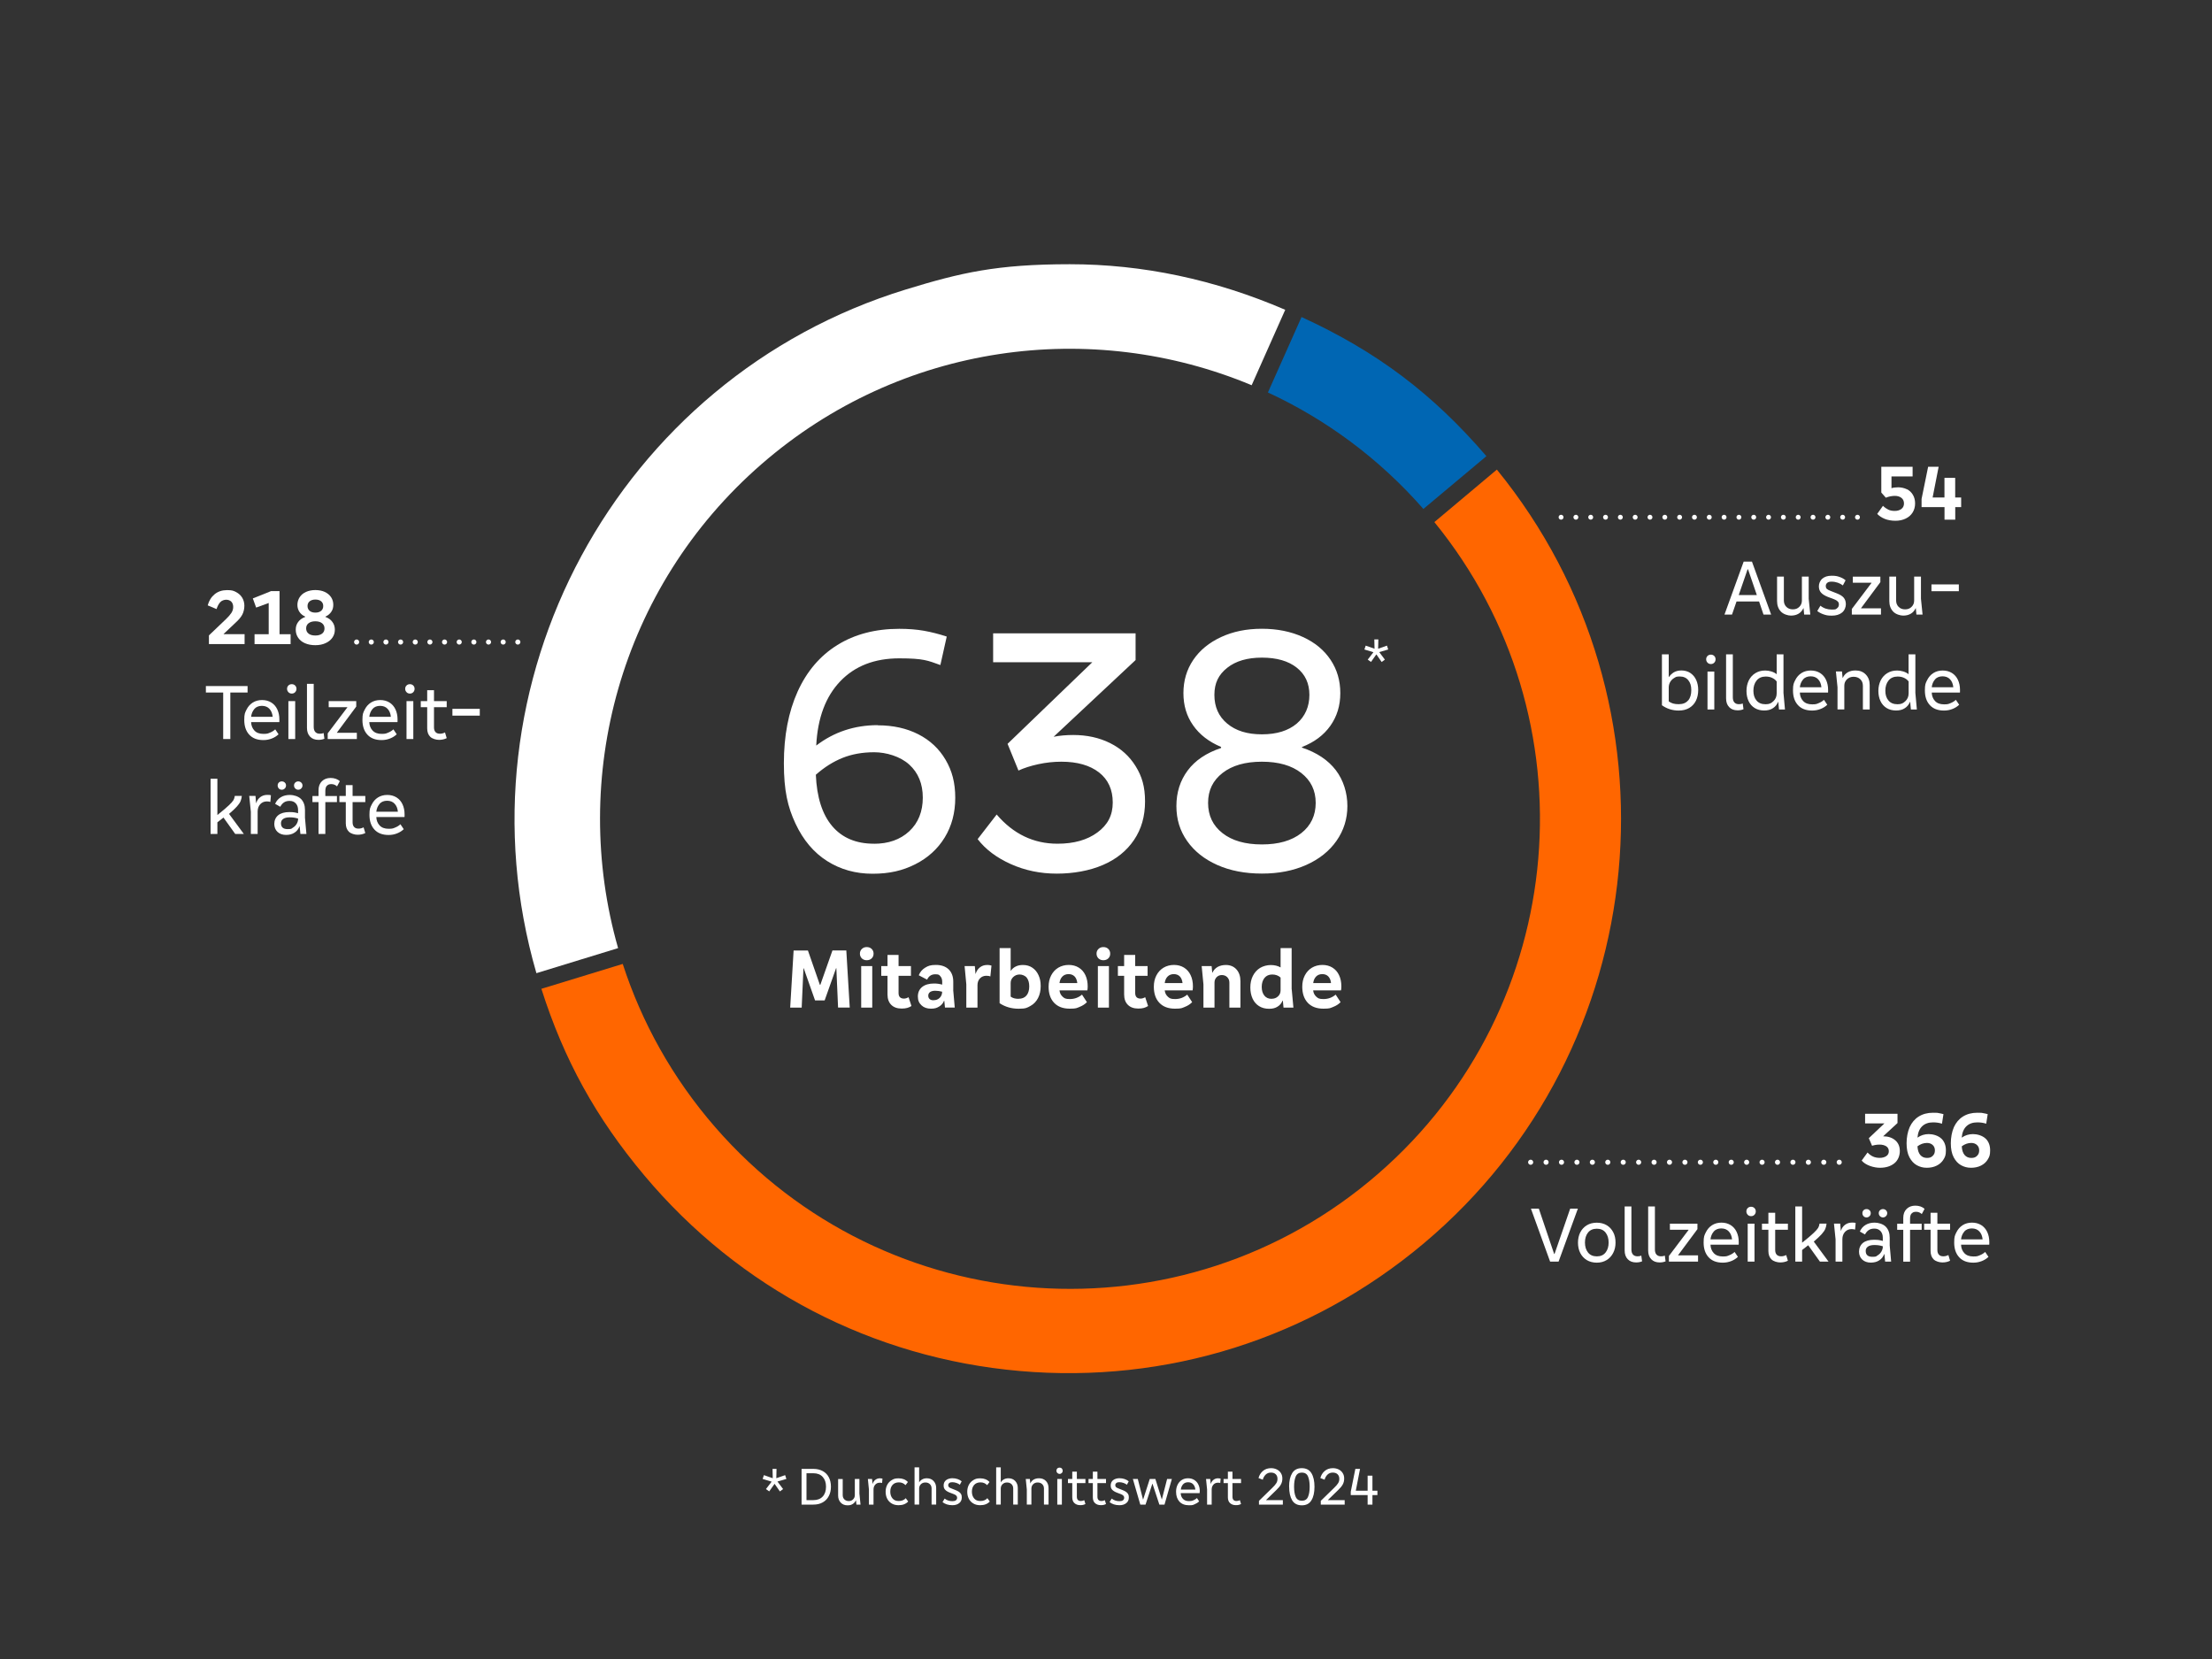
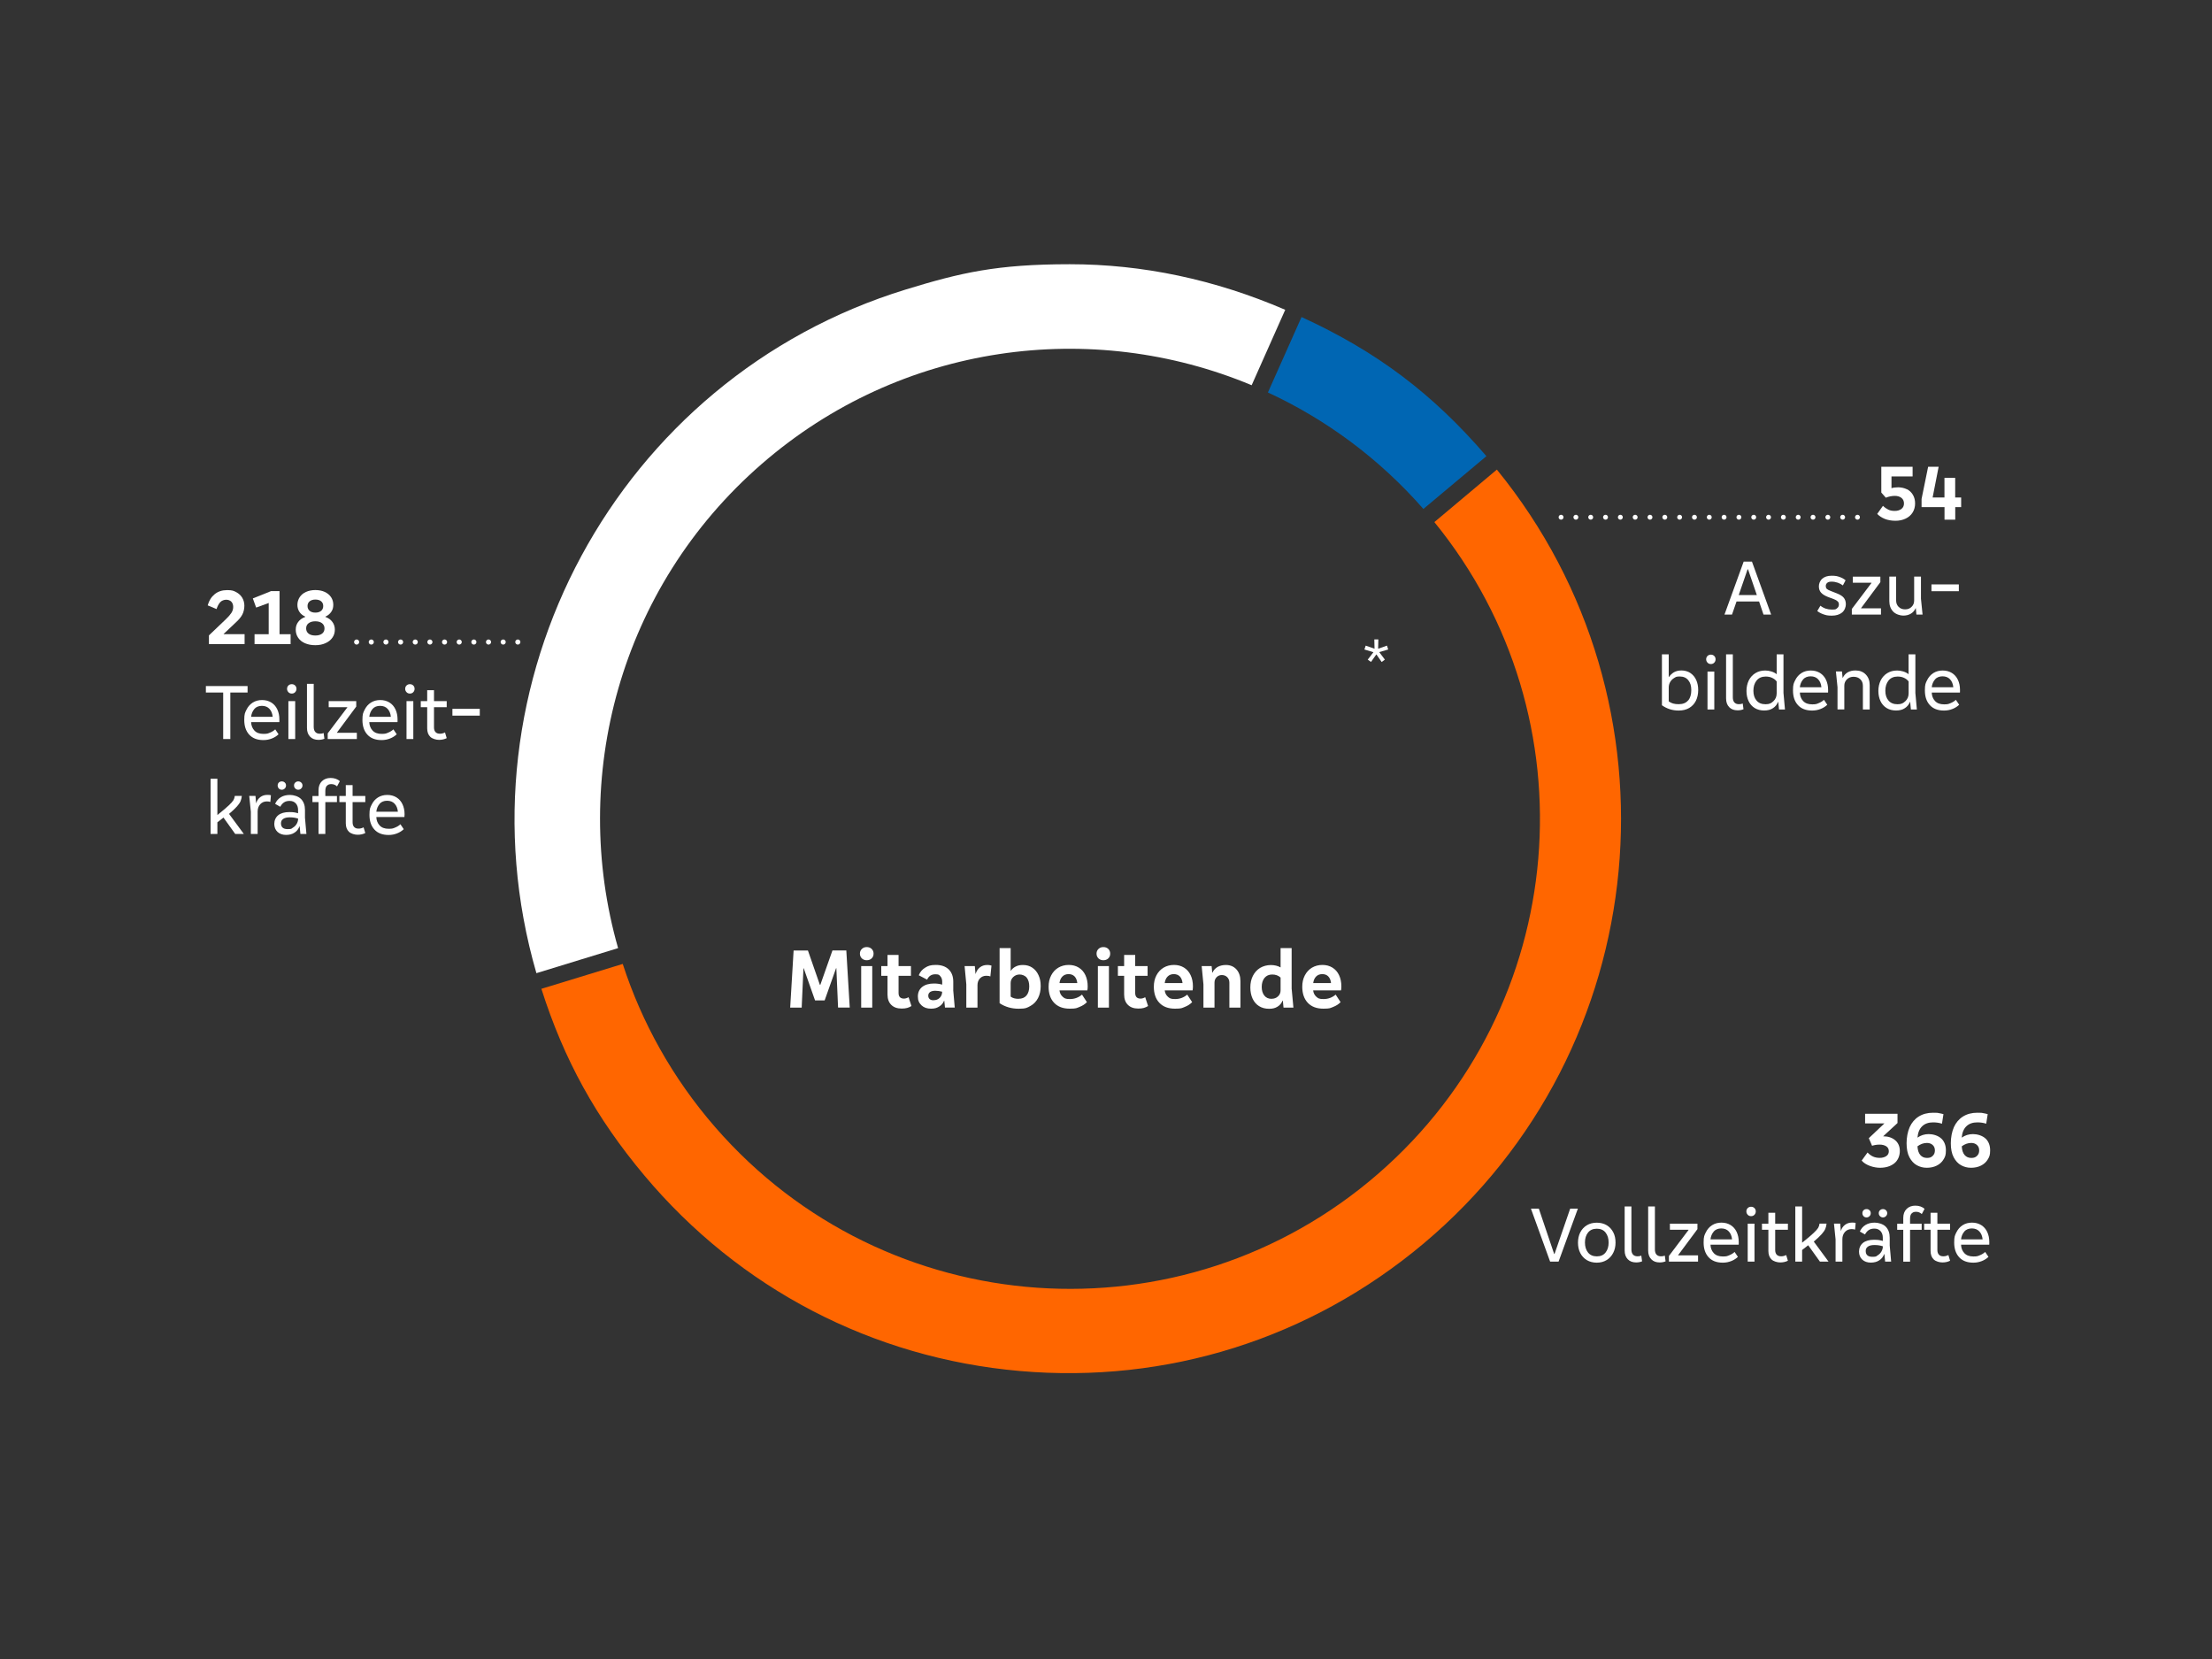
<svg xmlns="http://www.w3.org/2000/svg" id="Ebene_1" version="1.1" viewBox="0 0 4000 3000">
  <rect x="0" y="0" width="4000" height="3000" fill="#333333" stroke="none" />
  <defs>
    <style>
      .st0, .st1, .st2, .st3 {
        fill: none;
      }

      .st4 {
        fill: #0066b3;
      }

      .st1 {
        stroke-dasharray: 0 27.9;
        stroke-width: 9.2px;
      }

      .st1, .st2, .st3 {
        stroke: #fff;
        stroke-linecap: round;
        stroke-linejoin: round;
      }

      .st5 {
        fill: #fff;
      }

      .st6 {
        fill: #f60;
      }

      .st2 {
        stroke-dasharray: 0 26.5;
        stroke-width: 9.2px;
      }

      .st3 {
        stroke-dasharray: 0 26.8;
        stroke-width: 8.8px;
      }

      .st7 {
        clip-path: url(#clippath);
      }
    </style>
    <clipPath id="clippath">
      <rect class="st0" x="1379" y="1137" width="1131.3" height="712" />
    </clipPath>
  </defs>
  <path class="st5" d="M1377.3,839.1c252.3-219.3,597.2-263.3,886.1-142.5l60.7-136.4c-127.6-54.9-257.9-82.4-389.7-82.4s-196.9,15.2-296.1,45.6c-522.6,160.3-820,712.8-668.3,1236.4l147.7-45.3c-87.8-307.5,2.3-651.8,259.6-875.4Z" />
  <path class="st4" d="M2574,920.3l113.9-95.4c-97.3-113.2-198.5-189.4-334.3-251.6l-60.8,136.4c104.4,48.4,200.6,118.7,281.2,210.7Z" />
  <path class="st6" d="M2706.9,849.1l-113.1,95c288.7,354.2,246.1,876.1-101.3,1178.1-354.3,308-891.2,270.4-1199.2-83.9-77.4-89-132.9-189.6-167.2-295.2l-147.1,45c40.9,128.5,98.6,233,186.1,337.4,171.7,204.8,412.9,330.4,679,353.7,266.4,23.3,525.5-58.6,730.2-230.5,419-351.9,477.1-976.8,132.5-1399.5Z" />
  <g>
    <path class="st5" d="M408.4,1119.8c4.4-4.2,7.7-8,9.9-11.3,2.2-3.3,3.4-7,3.4-10.9s-1.2-7.4-3.5-9.7c-2.3-2.2-5.4-3.4-9.2-3.4s-8.1,1.5-10.8,4.5-4.9,7.1-6.6,12.4l-16-6.7c2.3-8.5,6.5-15.2,12.6-20.2,6.1-5,13.6-7.4,22.6-7.4s11.7,1.2,16.4,3.7c4.7,2.5,8.3,5.9,10.9,10.2,2.5,4.3,3.8,9.1,3.8,14.4s-1.3,11.6-3.9,16.3c-2.6,4.7-6.5,9.3-11.7,14l-21.9,20.7v.4h37.9v17.9h-64.5v-15.7l30.7-29.3Z" />
    <path class="st5" d="M505.5,1069v77.9h20v17.9h-65.2v-17.9h25.6v-56.5l-22.7,8.3-6-16.6,33-13.2h15.3Z" />
    <path class="st5" d="M588.4,1115.5c5.5,2.1,9.8,5.1,12.7,9.2,3,4,4.4,8.7,4.4,14s-1.5,10.3-4.5,14.5c-3,4.2-7.2,7.6-12.5,9.9-5.3,2.4-11.4,3.6-18.3,3.6s-13.3-1.2-18.6-3.5c-5.3-2.3-9.5-5.6-12.4-9.9-2.9-4.2-4.4-9.1-4.4-14.7s1.5-10,4.4-13.9c2.9-4,7.1-7,12.7-9.1v-.6c-4.5-2-8-4.8-10.4-8.5-2.5-3.7-3.7-7.9-3.7-12.7s1.4-9.8,4.1-13.9c2.7-4.1,6.5-7.3,11.4-9.5,4.9-2.2,10.6-3.4,16.9-3.4s12.2,1.1,17.1,3.4c4.9,2.3,8.7,5.5,11.4,9.5,2.7,4.1,4,8.7,4,13.8s-1.2,9-3.7,12.7c-2.5,3.7-6,6.6-10.6,8.7v.3ZM582.4,1145.8c3-2.3,4.4-5.4,4.4-9.4s-1.5-7-4.4-9.4c-3-2.3-7-3.5-12.2-3.5s-9.2,1.2-12.2,3.5c-3,2.3-4.4,5.5-4.4,9.4s1.5,7.2,4.4,9.4c3,2.3,7,3.4,12.2,3.4s9.2-1.1,12.2-3.4ZM560,1087.3c-2.6,2.1-3.9,5-3.9,8.6s1.3,6.5,3.8,8.7c2.5,2.1,6,3.2,10.4,3.2s7.8-1.1,10.4-3.2c2.5-2.1,3.8-5,3.8-8.7s-1.3-6.5-3.8-8.6c-2.5-2.1-6-3.1-10.4-3.1s-7.7,1.1-10.3,3.1Z" />
    <path class="st5" d="M447.7,1240.6v11.7h-31.2v84.1h-12.9v-84.1h-31.3v-11.7h75.4Z" />
    <path class="st5" d="M504.9,1305.8h-50.8c.2,6.1,2.2,11.2,5.9,15.2,3.8,4.1,9.2,6.1,16.4,6.1s8.2-.8,11.9-2.3c3.7-1.5,6.9-3.5,9.4-5.9l6,8.9c-3.2,3.1-7.2,5.7-12,7.6-4.8,1.9-9.9,2.9-15.4,2.9-11.2,0-19.7-3.3-25.7-9.9-6-6.6-8.9-15.4-8.9-26.5s1.3-13,4-18.5c2.7-5.5,6.4-9.8,11.3-12.9,4.9-3.1,10.5-4.6,16.9-4.6s11.8,1.5,16.6,4.4c4.8,3,8.4,7.1,10.9,12.4,2.5,5.3,3.8,11.4,3.8,18.2s0,3.7-.3,4.9ZM459.9,1282.2c-3.3,3.8-5.2,8.5-5.8,14h39c-.6-6-2.5-10.8-5.9-14.4-3.3-3.6-7.9-5.4-13.6-5.4s-10.5,1.9-13.8,5.7Z" />
    <path class="st5" d="M521.6,1251.7c-1.7-1.7-2.5-3.7-2.5-6.1s.8-4.4,2.4-6,3.7-2.4,6.1-2.4,4.5.8,6.1,2.4c1.6,1.6,2.4,3.6,2.4,6s-.8,4.4-2.4,6.1c-1.6,1.7-3.7,2.5-6.1,2.5s-4.4-.8-6.1-2.5ZM533.8,1336.4h-12.3v-68.6h12.3v68.6Z" />
    <path class="st5" d="M555,1236.6h12.3v77.9c0,3.9.9,6.9,2.8,9.1,1.9,2.1,4.6,3.2,8.1,3.2s5-.4,7-1.3l1.4,10.4c-3.1,1.3-6.7,2-10.7,2-6.4,0-11.5-1.9-15.2-5.8-3.8-3.9-5.6-9.2-5.6-15.9v-79.7Z" />
    <path class="st5" d="M592.6,1336.4v-10.2l35.5-47v-.4h-33.7v-11h49.8v9.9l-34.9,47v.4h36v11.3h-52.6Z" />
    <path class="st5" d="M718.6,1305.8h-50.8c.2,6.1,2.2,11.2,5.9,15.2,3.8,4.1,9.2,6.1,16.4,6.1s8.2-.8,11.9-2.3c3.7-1.5,6.9-3.5,9.4-5.9l6,8.9c-3.2,3.1-7.2,5.7-12,7.6-4.8,1.9-9.9,2.9-15.4,2.9-11.2,0-19.7-3.3-25.7-9.9-6-6.6-8.9-15.4-8.9-26.5s1.3-13,4-18.5c2.7-5.5,6.4-9.8,11.3-12.9,4.9-3.1,10.5-4.6,16.9-4.6s11.8,1.5,16.6,4.4c4.8,3,8.4,7.1,10.9,12.4,2.5,5.3,3.8,11.4,3.8,18.2s0,3.7-.3,4.9ZM673.6,1282.2c-3.3,3.8-5.2,8.5-5.8,14h39c-.6-6-2.5-10.8-5.9-14.4-3.3-3.6-7.9-5.4-13.6-5.4s-10.5,1.9-13.8,5.7Z" />
    <path class="st5" d="M735.2,1251.7c-1.7-1.7-2.5-3.7-2.5-6.1s.8-4.4,2.4-6,3.7-2.4,6.1-2.4,4.5.8,6.1,2.4c1.6,1.6,2.4,3.6,2.4,6s-.8,4.4-2.4,6.1c-1.6,1.7-3.7,2.5-6.1,2.5s-4.4-.8-6.1-2.5ZM747.4,1336.4h-12.3v-68.6h12.3v68.6Z" />
    <path class="st5" d="M807.8,1278.8h-23v36.6c0,3.6.9,6.4,2.7,8.4,1.8,2,4.5,3,8,3s6.1-.8,9.2-2.3l3.1,10.3c-4.2,2.1-8.8,3.1-13.9,3.1s-11.9-1.8-15.7-5.4c-3.8-3.6-5.7-8.8-5.7-15.4v-38.3h-11.6v-11h11.6v-19.7h12.3v19.7h23v11Z" />
    <path class="st5" d="M867.6,1294.1h-49.5v-12.3h49.5v12.3Z" />
    <path class="st5" d="M425.3,1508l-21.2-29.6-11,8.6v21h-12.3v-99.8h12.3v65.6c9.4-7.5,16.3-13.3,20.6-17.4,4.3-4.1,7.1-7.2,8.4-9.4,1.3-2.2,2.1-4.8,2.5-7.7h12.7c-.4,3.6-1.1,6.8-2.3,9.5-1.1,2.7-3.3,5.8-6.4,9.4-3.1,3.5-8,8.1-14.4,13.6l26.7,36.2h-15.6Z" />
    <path class="st5" d="M489.9,1438.2l-1,11.9c-2.1-.6-4.2-.9-6.3-.9-4.9,0-8.9,1.7-12,5.1-3.1,3.4-4.7,7.8-4.7,13.2v40.5h-12.3v-40.2l-2.9-28.5h11.3l1.1,12.9h.3c1.2-4.4,3.6-7.9,7.2-10.7,3.6-2.7,7.8-4.1,12.8-4.1s4.3.2,6.4.7Z" />
    <path class="st5" d="M554.1,1508h-10.9l-1.3-13.6h-.4c-1.9,5-4.9,8.8-9.1,11.4-4.1,2.7-9.2,4-15.2,4s-11.5-1.8-15.4-5.5-5.8-8.5-5.8-14.5,2.4-11.9,7.2-15.7c4.8-3.8,11.5-5.6,19.9-5.6s10.5.7,15.9,2.1v-5.9c0-5-1.4-8.9-4.1-11.9-2.8-3-6.4-4.5-11-4.5s-7.5.9-10.2,2.6c-2.7,1.7-5,4.4-6.9,8l-9.3-5.3c2.3-5.2,5.7-9.2,10.4-12,4.6-2.8,10.1-4.1,16.5-4.1s15.1,2.4,19.9,7.3c4.8,4.9,7.2,11.5,7.2,20v13.9l2.6,29.3ZM504.3,1425.9c-1.5-1.5-2.2-3.3-2.2-5.5s.7-3.9,2.1-5.3c1.4-1.4,3.2-2.1,5.4-2.1s3.9.7,5.4,2.1c1.5,1.4,2.2,3.2,2.2,5.3s-.7,3.9-2.2,5.4c-1.5,1.5-3.3,2.3-5.4,2.3s-3.9-.7-5.4-2.2ZM529.6,1496.7c2.9-1.7,5.2-4,6.9-6.9,1.7-2.9,2.6-6.1,2.6-9.5-2.4-.8-4.7-1.3-7-1.7-2.3-.4-5-.6-8.2-.6-5.1,0-9,.9-11.7,2.8-2.8,1.9-4.1,4.5-4.1,7.9,0,7.1,4,10.6,12,10.6s6.6-.9,9.5-2.6ZM533.9,1425.8c-1.5-1.5-2.2-3.3-2.2-5.4s.7-3.9,2.2-5.3c1.5-1.4,3.3-2.1,5.4-2.1s3.9.7,5.4,2.1c1.5,1.4,2.3,3.2,2.3,5.3s-.8,3.9-2.3,5.4-3.3,2.3-5.4,2.3-3.9-.8-5.4-2.3Z" />
    <path class="st5" d="M591,1420.9c-1.8,2.1-2.7,5.3-2.7,9.4v9.2h21v11h-21v57.6h-12.3v-57.6h-11v-11h11v-10.4c0-7,2-12.4,6.1-16.4,4.1-4,9.3-5.9,15.8-5.9s12.7,2,16.6,5.9l-5,9.3c-3.1-2.8-6.5-4.1-10.4-4.1s-6.2,1.1-8,3.2Z" />
    <path class="st5" d="M660.6,1450.4h-23v36.6c0,3.6.9,6.4,2.7,8.4,1.8,2,4.5,3,8,3s6.1-.8,9.2-2.3l3.1,10.3c-4.2,2.1-8.8,3.1-13.9,3.1s-11.9-1.8-15.7-5.4c-3.8-3.6-5.7-8.8-5.7-15.4v-38.3h-11.6v-11h11.6v-19.7h12.3v19.7h23v11Z" />
-     <path class="st5" d="M731.3,1477.4h-50.8c.2,6.1,2.2,11.2,5.9,15.2,3.8,4.1,9.2,6.1,16.4,6.1s8.2-.8,11.9-2.3c3.7-1.5,6.9-3.5,9.4-5.9l6,8.9c-3.2,3.1-7.2,5.7-12,7.6-4.8,1.9-9.9,2.9-15.4,2.9-11.2,0-19.7-3.3-25.7-9.9-6-6.6-8.9-15.4-8.9-26.5s1.3-13,4-18.5c2.7-5.5,6.4-9.8,11.3-12.9,4.9-3.1,10.5-4.6,16.9-4.6s11.8,1.5,16.6,4.4c4.8,3,8.4,7.1,10.9,12.4,2.5,5.3,3.8,11.4,3.8,18.2s0,3.7-.3,4.9ZM686.3,1453.8c-3.3,3.8-5.2,8.5-5.8,14h39c-.6-6-2.5-10.8-5.9-14.4-3.3-3.6-7.9-5.4-13.6-5.4s-10.5,1.9-13.8,5.7Z" />
+     <path class="st5" d="M731.3,1477.4h-50.8c.2,6.1,2.2,11.2,5.9,15.2,3.8,4.1,9.2,6.1,16.4,6.1s8.2-.8,11.9-2.3c3.7-1.5,6.9-3.5,9.4-5.9l6,8.9c-3.2,3.1-7.2,5.7-12,7.6-4.8,1.9-9.9,2.9-15.4,2.9-11.2,0-19.7-3.3-25.7-9.9-6-6.6-8.9-15.4-8.9-26.5s1.3-13,4-18.5c2.7-5.5,6.4-9.8,11.3-12.9,4.9-3.1,10.5-4.6,16.9-4.6s11.8,1.5,16.6,4.4c4.8,3,8.4,7.1,10.9,12.4,2.5,5.3,3.8,11.4,3.8,18.2ZM686.3,1453.8c-3.3,3.8-5.2,8.5-5.8,14h39c-.6-6-2.5-10.8-5.9-14.4-3.3-3.6-7.9-5.4-13.6-5.4s-10.5,1.9-13.8,5.7Z" />
  </g>
  <g>
    <path class="st5" d="M3448.4,884.7c4.6,2.3,8.2,5.7,10.8,10.2,2.6,4.4,3.9,9.6,3.9,15.5s-1.5,11.7-4.5,16.4c-3,4.8-7.2,8.4-12.6,11-5.4,2.6-11.6,3.9-18.5,3.9s-14-1.2-19.5-3.5c-5.5-2.3-9.9-5.3-13.4-8.9l10.4-14.6c3.1,3,6.3,5.2,9.5,6.8,3.2,1.6,7.1,2.4,11.8,2.4s9-1.2,12.1-3.6c3.1-2.4,4.6-5.7,4.6-9.9s-1.5-7.7-4.6-10.1c-3.1-2.4-7.1-3.6-12-3.6s-11,1.1-16.2,3.3l-8.2-9.3v-46.6h56.6v17.4h-38.2v21.3c3-1,7-1.6,12-1.6s11.2,1.2,15.7,3.5Z" />
    <path class="st5" d="M3535.7,899.6h10.7v17.4h-10.7v22.7h-19.4v-22.7h-41.5v-14.7l11.9-58.3h19l-10.9,55.6h21.4v-35.5h19.4v35.5Z" />
    <path class="st5" d="M3203,1111.4h-14l-8-23.7h-40.8l-8.2,23.7h-13.6l34.7-95.8h15l34.7,95.8ZM3160.2,1029.5l-16,46.5h32.7l-15.9-46.5h-.9Z" />
-     <path class="st5" d="M3273.5,1111.4h-11l-1.1-11.6h-.3c-2,4.4-4.9,7.7-8.8,10-3.9,2.3-8.5,3.4-13.8,3.4s-13.5-2.4-18.1-7.3c-4.6-4.9-6.9-11.2-6.9-18.9v-44.3h12.3v43.2c0,4.7,1.5,8.5,4.5,11.5s6.9,4.5,11.8,4.5,8.6-1.5,11.7-4.6c3.1-3,4.6-6.9,4.6-11.4v-43.2h12.3v40l2.9,28.6Z" />
    <path class="st5" d="M3291.9,1095.3c5.8,4.7,12.7,7,20.7,7s7.2-.8,9.4-2.4c2.2-1.6,3.3-3.9,3.3-6.7s-.7-4.2-2.1-5.6c-1.4-1.5-3.5-2.8-6.4-3.9l-11.7-4.4c-5.4-2.2-9.5-4.7-12.1-7.7-2.6-2.9-3.9-6.7-3.9-11.4s2-10.1,6.1-13.7c4.1-3.6,9.7-5.4,16.9-5.4s10,.7,14.4,2.2c4.3,1.5,8,3.5,10.9,6.1l-4.9,9.2c-2.6-2-5.6-3.6-9.2-4.9-3.6-1.2-7.3-1.9-11.2-1.9s-6.2.7-7.9,2.2c-1.8,1.5-2.6,3.4-2.6,5.6s.6,4.1,1.9,5.3c1.3,1.2,3.6,2.5,6.9,3.7l11.2,4.4c5.7,2.2,9.9,4.8,12.4,7.8s3.9,7,3.9,11.9-2.3,11.3-6.9,15-10.7,5.6-18.4,5.6-10.4-.8-14.9-2.3c-4.5-1.5-8.4-3.6-11.5-6.1l5.7-9.6Z" />
    <path class="st5" d="M3348.7,1111.4v-10.2l35.5-47v-.4h-33.7v-11h49.8v9.9l-34.9,47v.4h36v11.3h-52.6Z" />
    <path class="st5" d="M3476.5,1111.4h-11l-1.1-11.6h-.3c-2,4.4-4.9,7.7-8.8,10-3.9,2.3-8.5,3.4-13.8,3.4s-13.5-2.4-18.1-7.3c-4.6-4.9-6.9-11.2-6.9-18.9v-44.3h12.3v43.2c0,4.7,1.5,8.5,4.5,11.5s6.9,4.5,11.8,4.5,8.6-1.5,11.7-4.6c3.1-3,4.6-6.9,4.6-11.4v-43.2h12.3v40l2.9,28.6Z" />
    <path class="st5" d="M3542.2,1069.1h-49.5v-12.3h49.5v12.3Z" />
    <path class="st5" d="M3056.8,1217.1c4.6,3.1,8.1,7.2,10.5,12.6,2.4,5.3,3.6,11.4,3.6,18.2s-1.4,13.7-4.1,19.2c-2.8,5.6-6.8,9.9-12.1,13.1-5.3,3.1-11.7,4.7-19.1,4.7-11.2,0-21.4-3.2-30.3-9.6v-92.1h12.3v41h.4c2.2-3.3,5.1-6.1,8.8-8.4,3.7-2.2,8.3-3.4,13.8-3.4s11.6,1.5,16.2,4.6ZM3052.8,1266.6c3.8-4.6,5.6-10.8,5.6-18.7s-1.8-13.3-5.4-17.8c-3.6-4.5-8.7-6.8-15.4-6.8s-7,.9-10,2.6c-3.1,1.8-5.5,4.2-7.3,7.2-1.8,3.1-2.7,6.4-2.7,10.2v25c2.5,1.8,5.1,3.1,7.9,3.9,2.8.8,6.2,1.2,10.1,1.2,7.6,0,13.3-2.3,17.1-6.9Z" />
    <path class="st5" d="M3087.8,1198.3c-1.7-1.7-2.5-3.7-2.5-6.1s.8-4.4,2.4-6,3.7-2.4,6.1-2.4,4.5.8,6.1,2.4c1.6,1.6,2.4,3.6,2.4,6s-.8,4.4-2.4,6.1c-1.6,1.7-3.7,2.5-6.1,2.5s-4.4-.8-6.1-2.5ZM3100,1283h-12.3v-68.6h12.3v68.6Z" />
    <path class="st5" d="M3121.2,1183.2h12.3v77.9c0,3.9.9,6.9,2.8,9.1,1.9,2.1,4.6,3.2,8.1,3.2s5-.4,7-1.3l1.4,10.4c-3.1,1.3-6.7,2-10.7,2-6.4,0-11.5-1.9-15.2-5.8-3.8-3.9-5.6-9.2-5.6-15.9v-79.7Z" />
    <path class="st5" d="M3227.9,1283h-10.9l-1.3-13.7h-.4c-2,4.9-5.1,8.7-9.4,11.4-4.2,2.8-9.5,4.1-15.8,4.1s-12.3-1.5-17.1-4.5c-4.8-3-8.5-7.2-11-12.5-2.5-5.3-3.8-11.5-3.8-18.4s1.4-13.2,4.1-18.9c2.8-5.6,6.7-10,11.9-13.2,5.1-3.2,11.1-4.8,17.9-4.8s15.4,2.2,20.7,6.7v-36h12.3v69.8l2.7,30ZM3207,1267.9c3.9-3.8,5.8-8.5,5.8-14.2v-21.4c-2.1-2.8-4.8-4.9-8.2-6.5-3.3-1.6-7.2-2.4-11.6-2.4-7.1,0-12.7,2.4-16.5,7.2-3.9,4.8-5.8,11-5.8,18.5s1.9,13.3,5.7,17.7c3.8,4.5,9.2,6.7,16.3,6.7s10.4-1.9,14.2-5.6Z" />
    <path class="st5" d="M3305.5,1252.4h-50.8c.2,6.1,2.2,11.2,5.9,15.2,3.8,4.1,9.2,6.1,16.4,6.1s8.2-.8,11.9-2.3c3.7-1.5,6.9-3.5,9.4-5.9l6,8.9c-3.2,3.1-7.2,5.7-12,7.6-4.8,1.9-9.9,2.9-15.4,2.9-11.2,0-19.7-3.3-25.7-9.9-6-6.6-8.9-15.4-8.9-26.5s1.3-13,4-18.5c2.7-5.5,6.4-9.8,11.3-12.9,4.9-3.1,10.5-4.6,16.9-4.6s11.8,1.5,16.6,4.4c4.8,3,8.4,7.1,10.9,12.4,2.5,5.3,3.8,11.4,3.8,18.2s0,3.7-.3,4.9ZM3260.5,1228.8c-3.3,3.8-5.2,8.5-5.8,14h39c-.6-6-2.5-10.8-5.9-14.4-3.3-3.6-7.9-5.4-13.6-5.4s-10.5,1.9-13.8,5.7Z" />
    <path class="st5" d="M3374,1219.8c4.7,4.9,7,11.2,7,19v44.2h-12.3v-43c0-4.8-1.6-8.7-4.7-11.7-3.1-3-7.2-4.5-12.2-4.5s-8.7,1.6-11.9,4.6c-3.2,3.1-4.8,6.9-4.8,11.5v43h-12.3v-40.2l-2.9-28.5h11l1.1,11.6h.3c2-4.4,5-7.7,8.9-10,4-2.3,8.7-3.4,14.1-3.4,7.7,0,13.9,2.4,18.6,7.3Z" />
    <path class="st5" d="M3466.4,1283h-10.9l-1.3-13.7h-.4c-2,4.9-5.1,8.7-9.4,11.4-4.2,2.8-9.5,4.1-15.8,4.1s-12.3-1.5-17.1-4.5c-4.8-3-8.5-7.2-11-12.5-2.5-5.3-3.8-11.5-3.8-18.4s1.4-13.2,4.1-18.9c2.8-5.6,6.7-10,11.9-13.2,5.1-3.2,11.1-4.8,17.9-4.8s15.4,2.2,20.7,6.7v-36h12.3v69.8l2.7,30ZM3445.6,1267.9c3.9-3.8,5.8-8.5,5.8-14.2v-21.4c-2.1-2.8-4.8-4.9-8.2-6.5-3.3-1.6-7.2-2.4-11.6-2.4-7.1,0-12.7,2.4-16.5,7.2-3.9,4.8-5.8,11-5.8,18.5s1.9,13.3,5.7,17.7c3.8,4.5,9.2,6.7,16.3,6.7s10.4-1.9,14.2-5.6Z" />
    <path class="st5" d="M3544,1252.4h-50.8c.2,6.1,2.2,11.2,5.9,15.2,3.8,4.1,9.2,6.1,16.4,6.1s8.2-.8,11.9-2.3c3.7-1.5,6.9-3.5,9.4-5.9l6,8.9c-3.2,3.1-7.2,5.7-12,7.6-4.8,1.9-9.9,2.9-15.4,2.9-11.2,0-19.7-3.3-25.7-9.9-6-6.6-8.9-15.4-8.9-26.5s1.3-13,4-18.5c2.7-5.5,6.4-9.8,11.3-12.9,4.9-3.1,10.5-4.6,16.9-4.6s11.8,1.5,16.6,4.4c4.8,3,8.4,7.1,10.9,12.4,2.5,5.3,3.8,11.4,3.8,18.2s0,3.7-.3,4.9ZM3499,1228.8c-3.3,3.8-5.2,8.5-5.8,14h39c-.6-6-2.5-10.8-5.9-14.4-3.3-3.6-7.9-5.4-13.6-5.4s-10.5,1.9-13.8,5.7Z" />
  </g>
  <g>
    <path class="st5" d="M3405.4,2054.8c8.9,0,16.1,2.4,21.7,7.1,5.6,4.8,8.4,11.3,8.4,19.6s-3.3,16.8-10,22.2c-6.7,5.3-15.3,8-26,8s-25.7-4.3-33-13l10.6-14.6c3,3.2,6.4,5.7,9.9,7.3,3.6,1.6,7.7,2.4,12.2,2.4s8.7-1.1,11.8-3.2c3.1-2.1,4.6-5.1,4.6-8.8s-1.5-6.9-4.6-8.9c-3.1-2-7.1-3.1-12-3.1s-9.2.7-13.7,2.1l-5.9-13.7,28.2-26.7h-34.9v-17.4h58.6v16.7l-26,24Z" />
    <path class="st5" d="M3510.4,2058.7c5.6,5.3,8.4,12.5,8.4,21.5s-1.5,11.8-4.4,16.6c-2.9,4.8-7,8.4-12.2,11-5.2,2.6-11.2,3.9-17.9,3.9s-12.3-1.5-17.9-4.5c-5.5-3-10-7.8-13.5-14.4-3.5-6.6-5.2-15.1-5.2-25.4s1.9-20.9,5.6-29.2c3.8-8.3,9.2-14.7,16.4-19.2,7.2-4.5,15.8-6.8,25.8-6.8s7.4.2,10.1.6c2.7.4,5.6,1.1,8.8,1.9l-2.7,17.3c-4.9-1.6-10.2-2.4-16-2.4-8.3,0-14.9,2.3-19.8,7-4.9,4.7-7.7,11.5-8.5,20.6,6.1-4.3,12.9-6.4,20.4-6.4s16.8,2.6,22.5,7.9ZM3494.9,2090.2c2.7-2.4,4-5.7,4-9.9s-1.4-7.5-4.1-9.9c-2.7-2.4-6.1-3.6-10.2-3.6-6.2,0-11.9,2.1-17.2,6.1.4,7,2.1,12.2,5.1,15.7,3,3.5,7,5.3,12.1,5.3s7.6-1.2,10.3-3.6Z" />
    <path class="st5" d="M3590.4,2058.7c5.6,5.3,8.4,12.5,8.4,21.5s-1.5,11.8-4.4,16.6c-2.9,4.8-7,8.4-12.2,11-5.2,2.6-11.2,3.9-17.9,3.9s-12.3-1.5-17.9-4.5c-5.5-3-10-7.8-13.5-14.4-3.5-6.6-5.2-15.1-5.2-25.4s1.9-20.9,5.6-29.2c3.8-8.3,9.2-14.7,16.4-19.2,7.2-4.5,15.8-6.8,25.8-6.8s7.4.2,10.1.6c2.7.4,5.6,1.1,8.8,1.9l-2.7,17.3c-4.9-1.6-10.2-2.4-16-2.4-8.3,0-14.9,2.3-19.8,7-4.9,4.7-7.7,11.5-8.5,20.6,6.1-4.3,12.9-6.4,20.4-6.4s16.8,2.6,22.5,7.9ZM3575,2090.2c2.7-2.4,4-5.7,4-9.9s-1.4-7.5-4.1-9.9c-2.7-2.4-6.1-3.6-10.2-3.6-6.2,0-11.9,2.1-17.2,6.1.4,7,2.1,12.2,5.1,15.7,3,3.5,7,5.3,12.1,5.3s7.6-1.2,10.3-3.6Z" />
    <path class="st5" d="M2811.1,2267.5l28.3-81.9h13.9l-34.9,95.8h-15.3l-34.7-95.8h14.3l27.7,81.9h.7Z" />
    <path class="st5" d="M2857.7,2228.4c2.8-5.4,6.7-9.7,11.9-12.8,5.1-3.1,11.2-4.6,18-4.6s12.8,1.6,17.9,4.6c5.1,3.1,9,7.4,11.8,12.8,2.8,5.4,4.1,11.6,4.1,18.6s-1.4,13.1-4.2,18.6c-2.8,5.5-6.8,9.9-11.9,13-5.1,3.1-11,4.7-17.8,4.7s-12.9-1.6-18-4.6c-5.1-3.1-9.1-7.4-11.9-12.9-2.8-5.5-4.1-11.8-4.1-18.7s1.4-13.2,4.1-18.6ZM2903.4,2228.9c-3.7-4.7-8.9-7-15.8-7s-12.2,2.3-15.9,6.9c-3.7,4.6-5.6,10.7-5.6,18.1s1.9,13.5,5.6,18.1c3.7,4.6,9,6.9,15.9,6.9s12.1-2.3,15.8-7c3.7-4.7,5.5-10.7,5.5-18s-1.8-13.3-5.5-18Z" />
    <path class="st5" d="M2937.8,2181.6h12.3v77.9c0,3.9.9,6.9,2.8,9.1,1.9,2.1,4.6,3.2,8.1,3.2s5-.4,7-1.3l1.4,10.4c-3.1,1.3-6.7,2-10.7,2-6.4,0-11.5-1.9-15.2-5.8-3.8-3.9-5.6-9.2-5.6-15.9v-79.7Z" />
    <path class="st5" d="M2980.3,2181.6h12.3v77.9c0,3.9.9,6.9,2.8,9.1,1.9,2.1,4.6,3.2,8.1,3.2s5-.4,7-1.3l1.4,10.4c-3.1,1.3-6.7,2-10.7,2-6.4,0-11.5-1.9-15.2-5.8-3.8-3.9-5.6-9.2-5.6-15.9v-79.7Z" />
    <path class="st5" d="M3017.9,2281.4v-10.2l35.5-47v-.4h-33.7v-11h49.8v9.9l-34.9,47v.4h36v11.3h-52.6Z" />
    <path class="st5" d="M3143.9,2250.8h-50.8c.2,6.1,2.2,11.2,5.9,15.2,3.8,4.1,9.2,6.1,16.4,6.1s8.2-.8,11.9-2.3c3.7-1.5,6.9-3.5,9.4-5.9l6,8.9c-3.2,3.1-7.2,5.7-12,7.6-4.8,1.9-9.9,2.9-15.4,2.9-11.2,0-19.7-3.3-25.7-9.9-6-6.6-8.9-15.4-8.9-26.5s1.3-13,4-18.5c2.7-5.5,6.4-9.8,11.3-12.9,4.9-3.1,10.5-4.6,16.9-4.6s11.8,1.5,16.6,4.4c4.8,3,8.4,7.1,10.9,12.4,2.5,5.3,3.8,11.4,3.8,18.2s0,3.7-.3,4.9ZM3098.9,2227.2c-3.3,3.8-5.2,8.5-5.8,14h39c-.6-6-2.5-10.8-5.9-14.4-3.3-3.6-7.9-5.4-13.6-5.4s-10.5,1.9-13.8,5.7Z" />
    <path class="st5" d="M3160.5,2196.7c-1.7-1.7-2.5-3.7-2.5-6.1s.8-4.4,2.4-6,3.7-2.4,6.1-2.4,4.5.8,6.1,2.4c1.6,1.6,2.4,3.6,2.4,6s-.8,4.4-2.4,6.1c-1.6,1.7-3.7,2.5-6.1,2.5s-4.4-.8-6.1-2.5ZM3172.7,2281.4h-12.3v-68.6h12.3v68.6Z" />
    <path class="st5" d="M3233.1,2223.8h-23v36.6c0,3.6.9,6.4,2.7,8.4,1.8,2,4.5,3,8,3s6.1-.8,9.2-2.3l3.1,10.3c-4.2,2.1-8.8,3.1-13.9,3.1s-11.9-1.8-15.7-5.4c-3.8-3.6-5.7-8.8-5.7-15.4v-38.3h-11.6v-11h11.6v-19.7h12.3v19.7h23v11Z" />
    <path class="st5" d="M3291,2281.4l-21.2-29.6-11,8.6v21h-12.3v-99.8h12.3v65.6c9.4-7.5,16.3-13.3,20.6-17.4,4.3-4.1,7.1-7.2,8.4-9.4,1.3-2.2,2.1-4.8,2.5-7.7h12.7c-.4,3.6-1.1,6.8-2.3,9.5-1.1,2.7-3.3,5.8-6.4,9.4-3.1,3.5-8,8.1-14.4,13.6l26.7,36.2h-15.6Z" />
    <path class="st5" d="M3355.6,2211.6l-1,11.9c-2.1-.6-4.2-.9-6.3-.9-4.9,0-8.9,1.7-12,5.1-3.1,3.4-4.7,7.8-4.7,13.2v40.5h-12.3v-40.2l-2.9-28.5h11.3l1.1,12.9h.3c1.2-4.4,3.6-7.9,7.2-10.7,3.6-2.7,7.8-4.1,12.8-4.1s4.3.2,6.4.7Z" />
    <path class="st5" d="M3419.8,2281.4h-10.9l-1.3-13.6h-.4c-1.9,5-4.9,8.8-9.1,11.4-4.1,2.7-9.2,4-15.2,4s-11.5-1.8-15.4-5.5-5.8-8.5-5.8-14.5,2.4-11.9,7.2-15.7c4.8-3.8,11.5-5.6,19.9-5.6s10.5.7,15.9,2.1v-5.9c0-5-1.4-8.9-4.1-11.9-2.8-3-6.4-4.5-11-4.5s-7.5.9-10.2,2.6c-2.7,1.7-5,4.4-6.9,8l-9.3-5.3c2.3-5.2,5.7-9.2,10.4-12,4.6-2.8,10.1-4.1,16.5-4.1s15.1,2.4,19.9,7.3c4.8,4.9,7.2,11.5,7.2,20v13.9l2.6,29.3ZM3370,2199.3c-1.5-1.5-2.2-3.3-2.2-5.5s.7-3.9,2.1-5.3c1.4-1.4,3.2-2.1,5.4-2.1s3.9.7,5.4,2.1c1.5,1.4,2.2,3.2,2.2,5.3s-.7,3.9-2.2,5.4c-1.5,1.5-3.3,2.3-5.4,2.3s-3.9-.7-5.4-2.2ZM3395.3,2270.1c2.9-1.7,5.2-4,6.9-6.9,1.7-2.9,2.6-6.1,2.6-9.5-2.4-.8-4.7-1.3-7-1.7-2.3-.4-5-.6-8.2-.6-5.1,0-9,.9-11.7,2.8-2.8,1.9-4.1,4.5-4.1,7.9,0,7.1,4,10.6,12,10.6s6.6-.9,9.5-2.6ZM3399.6,2199.2c-1.5-1.5-2.2-3.3-2.2-5.4s.7-3.9,2.2-5.3c1.5-1.4,3.3-2.1,5.4-2.1s3.9.7,5.4,2.1c1.5,1.4,2.3,3.2,2.3,5.3s-.8,3.9-2.3,5.4-3.3,2.3-5.4,2.3-3.9-.8-5.4-2.3Z" />
    <path class="st5" d="M3456.7,2194.3c-1.8,2.1-2.7,5.3-2.7,9.4v9.2h21v11h-21v57.6h-12.3v-57.6h-11v-11h11v-10.4c0-7,2-12.4,6.1-16.4,4.1-4,9.3-5.9,15.8-5.9s12.7,2,16.6,5.9l-5,9.3c-3.1-2.8-6.5-4.1-10.4-4.1s-6.2,1.1-8,3.2Z" />
    <path class="st5" d="M3526.4,2223.8h-23v36.6c0,3.6.9,6.4,2.7,8.4,1.8,2,4.5,3,8,3s6.1-.8,9.2-2.3l3.1,10.3c-4.2,2.1-8.8,3.1-13.9,3.1s-11.9-1.8-15.7-5.4c-3.8-3.6-5.7-8.8-5.7-15.4v-38.3h-11.6v-11h11.6v-19.7h12.3v19.7h23v11Z" />
    <path class="st5" d="M3597,2250.8h-50.8c.2,6.1,2.2,11.2,5.9,15.2,3.8,4.1,9.2,6.1,16.4,6.1s8.2-.8,11.9-2.3c3.7-1.5,6.9-3.5,9.4-5.9l6,8.9c-3.2,3.1-7.2,5.7-12,7.6-4.8,1.9-9.9,2.9-15.4,2.9-11.2,0-19.7-3.3-25.7-9.9-6-6.6-8.9-15.4-8.9-26.5s1.3-13,4-18.5c2.7-5.5,6.4-9.8,11.3-12.9,4.9-3.1,10.5-4.6,16.9-4.6s11.8,1.5,16.6,4.4c4.8,3,8.4,7.1,10.9,12.4,2.5,5.3,3.8,11.4,3.8,18.2s0,3.7-.3,4.9ZM3552,2227.2c-3.3,3.8-5.2,8.5-5.8,14h39c-.6-6-2.5-10.8-5.9-14.4-3.3-3.6-7.9-5.4-13.6-5.4s-10.5,1.9-13.8,5.7Z" />
  </g>
  <line class="st3" x1="2822.9" y1="935.3" x2="3369.9" y2="935.3" />
-   <line class="st1" x1="2767.9" y1="2101.7" x2="3329.9" y2="2101.7" />
  <line class="st2" x1="644.9" y1="1161" x2="947.9" y2="1161" />
  <g class="st7">
    <path class="st5" d="M2391.1,1761.5c4.5,0,8.2,1.4,10.9,4.2,2.7,2.8,4.4,6.8,4.9,12h-32.2c.6-4.9,2.4-8.9,5.2-11.8,2.8-2.9,6.6-4.4,11.3-4.4M2425.6,1783.7c0-7.7-1.4-14.5-4.2-20.4-2.8-5.9-6.8-10.4-12-13.6-5.2-3.2-11.2-4.8-18.1-4.8s-13.4,1.7-18.9,5c-5.5,3.3-9.8,8-12.9,14-3.1,6-4.6,12.7-4.6,20.4,0,12.3,3.4,22.1,10,29.1,6.7,7.1,16.1,10.6,28.2,10.6s12.4-1.1,17.8-3.2c5.4-2.1,9.9-5,13.3-8.6l-8.9-13.6c-6.3,5.3-13.6,8-21.9,8s-9.9-1.4-13.2-4.3c-3.2-2.9-5.1-6.7-5.6-11.4h50.4c.4-2.4.6-4.8.6-7.4M2299.5,1806.2c-5.6,0-10-1.9-13.2-5.9-3.1-3.9-4.7-9.2-4.7-15.7s1.7-12.1,5-16.2c3.4-4.1,8-6.2,14-6.2s11.4,1.9,15.1,5.6v23.1c0,4.4-1.6,8.1-4.7,10.9-3.1,2.9-7,4.3-11.5,4.3M2335.7,1788.5v-74h-20v34.9c-5.1-2.9-11-4.3-17.7-4.3s-13.7,1.8-19.4,5.2c-5.6,3.5-9.9,8.3-13,14.4-3.1,6.1-4.6,13.1-4.6,20.9s1.4,14.5,4.1,20.3c2.7,5.8,6.6,10.3,11.7,13.5,5.1,3.2,11.1,4.8,18,4.8s11.2-1.3,15.3-3.8c4.2-2.5,7.2-6.1,9.2-10.9h.5l1.2,12.6h17.9l-3.1-33.6ZM2216.8,1745c-5.7,0-10.7,1.2-14.9,3.5-4.2,2.4-7.3,5.8-9.3,10.2h-.5l-1.1-11.7h-18l3.2,33v42.1h20v-45.3c0-3.9,1.3-7.2,3.8-9.7,2.5-2.6,5.7-3.9,9.5-3.9s7.3,1.3,9.8,3.9c2.5,2.6,3.8,5.8,3.8,9.7v45.3h20v-47.8c0-8.8-2.4-15.9-7.2-21.3-4.8-5.3-11.2-8-19.1-8M2122.6,1761.5c4.5,0,8.1,1.4,10.9,4.2,2.7,2.8,4.3,6.8,4.9,12h-32.2c.6-4.9,2.3-8.9,5.2-11.8,2.8-2.9,6.6-4.4,11.3-4.4M2157.2,1783.7c0-7.7-1.4-14.5-4.2-20.4-2.8-5.9-6.8-10.4-12-13.6-5.2-3.2-11.2-4.8-18.1-4.8s-13.4,1.7-18.9,5c-5.5,3.3-9.8,8-12.9,14-3.1,6-4.6,12.7-4.6,20.4,0,12.3,3.3,22.1,10,29.1,6.7,7.1,16.1,10.6,28.2,10.6s12.4-1.1,17.8-3.2c5.4-2.1,9.8-5,13.3-8.6l-8.9-13.6c-6.3,5.3-13.6,8-21.9,8s-9.9-1.4-13.2-4.3c-3.2-2.9-5.1-6.7-5.6-11.4h50.4c.4-2.4.6-4.8.6-7.4M2070.8,1803.3c-2.8,1.6-5.6,2.5-8.3,2.5s-5.6-.8-7.2-2.5c-1.6-1.7-2.5-4.2-2.5-7.5v-31.2h22.4v-17.6h-22.4v-20.2h-20v20.2h-11.3v17.6h11.3v33.8c0,8,2.3,14.3,6.8,18.7,4.5,4.5,10.8,6.7,18.8,6.7s12.7-1.5,17.7-4.6l-5.2-15.9ZM2005.3,1747h-20v75.1h20v-75.1ZM1995.2,1736.4c3.6,0,6.6-1.1,8.9-3.3,2.3-2.2,3.5-5.1,3.5-8.6s-1.2-6.3-3.5-8.6c-2.3-2.2-5.3-3.3-8.9-3.3s-6.4,1.1-8.8,3.4c-2.4,2.3-3.5,5.1-3.5,8.5s1.2,6.3,3.5,8.6c2.4,2.2,5.3,3.3,8.8,3.3M1932.3,1761.5c4.5,0,8.1,1.4,10.9,4.2,2.7,2.8,4.3,6.8,4.9,12h-32.2c.6-4.9,2.3-8.9,5.2-11.8,2.8-2.9,6.6-4.4,11.3-4.4M1966.9,1783.7c0-7.7-1.4-14.5-4.2-20.4-2.8-5.9-6.8-10.4-12-13.6-5.2-3.2-11.2-4.8-18.1-4.8s-13.4,1.7-18.9,5c-5.5,3.3-9.8,8-12.9,14-3.1,6-4.6,12.7-4.6,20.4,0,12.3,3.3,22.1,10,29.1,6.7,7.1,16.1,10.6,28.2,10.6s12.4-1.1,17.8-3.2c5.4-2.1,9.8-5,13.3-8.6l-8.9-13.6c-6.3,5.3-13.6,8-21.9,8s-9.9-1.4-13.2-4.3c-3.2-2.9-5.1-6.7-5.6-11.4h50.4c.4-2.4.6-4.8.6-7.4M1841.8,1806.2c-5.9,0-10.6-1.3-14.2-4v-24.7c0-4.3,1.6-7.9,4.8-10.9,3.2-2.9,7-4.4,11.4-4.4s9.8,1.9,12.9,5.8c3,3.9,4.5,9.1,4.5,15.8s-1.7,12.5-5,16.4c-3.4,4-8.2,5.9-14.4,5.9M1849.8,1745c-5.1,0-9.6.9-13.3,2.9-3.7,1.9-6.6,4.5-8.6,7.6h-.3v-41h-20v99.6c10.1,6.7,21.6,10,34.5,10s15.2-1.7,21.2-5c6-3.3,10.6-8.1,13.8-14.3,3.2-6.2,4.8-13.4,4.8-21.6s-1.3-13.9-3.9-19.7c-2.6-5.8-6.4-10.4-11.2-13.6-4.8-3.3-10.5-4.9-17-4.9M1784.9,1745c-5.1,0-9.4,1.5-13,4.4-3.7,2.9-6.2,6.8-7.6,11.6h-.3l-1.2-14h-18.5l3.1,33v42.1h20.2v-40.6c0-5,1.5-9.1,4.5-12.3,3-3.1,6.8-4.7,11.4-4.7s4.9.4,7.4,1.2l2-19.6c-2.5-.8-5.1-1.2-7.9-1.2M1688.2,1808.8c-3.1,0-5.5-.7-7.1-2.2-1.7-1.4-2.5-3.5-2.5-6.2s1.1-4.9,3.3-6.5c2.2-1.5,5.3-2.3,9.2-2.3s8.6.6,12.6,1.7c0,4.5-1.5,8.2-4.4,11.1-2.9,2.9-6.7,4.3-11.2,4.3M1723.8,1790.3v-15c0-9.6-2.8-17-8.3-22.4-5.6-5.3-13.3-8-23.1-8s-13.9,1.6-19.3,4.9c-5.4,3.2-9.3,7.8-11.7,13.8l15.1,7.9c3-6.5,7.9-9.7,14.8-9.7s7,1.2,9.2,3.6c2.2,2.4,3.3,5.7,3.3,9.9v5.2c-4.6-1.3-9.5-2-14.7-2-9.2,0-16.3,2.1-21.5,6.2-5.2,4.2-7.8,9.9-7.8,17.2s2.2,11.9,6.5,16c4.3,4.1,10,6.1,17.1,6.1s10.6-1.3,14.8-3.8c4.2-2.5,7.2-6,8.9-10.4h.5l1.2,12.2h17.7l-2.8-31.8ZM1642.9,1803.3c-2.8,1.6-5.6,2.5-8.3,2.5s-5.6-.8-7.2-2.5c-1.7-1.7-2.5-4.2-2.5-7.5v-31.2h22.4v-17.6h-22.4v-20.2h-20v20.2h-11.3v17.6h11.3v33.8c0,8,2.3,14.3,6.8,18.7,4.5,4.5,10.8,6.7,18.8,6.7s12.7-1.5,17.7-4.6l-5.2-15.9ZM1577.3,1747h-20v75.1h20v-75.1ZM1567.3,1736.4c3.6,0,6.6-1.1,8.9-3.3,2.3-2.2,3.5-5.1,3.5-8.6s-1.2-6.3-3.5-8.6c-2.3-2.2-5.3-3.3-8.9-3.3s-6.4,1.1-8.8,3.4c-2.4,2.3-3.5,5.1-3.5,8.5s1.2,6.3,3.5,8.6c2.4,2.2,5.3,3.3,8.8,3.3M1505.3,1718.8l-21.9,62.1h-.8l-21.6-62.1h-25.9l-6.2,103.3h20.8l3.2-71.1h.5l20.5,58.1h17.3l20.7-58.3h.5l3.1,71.2h21.1l-6.2-103.3h-25.1Z" />
-     <path class="st5" d="M2281.9,1527c-30.1,0-53.9-6.8-71.2-20.4-17.4-13.6-26.1-31.8-26.1-54.7s8.7-40.5,26.1-54.1c17.4-13.6,41.1-20.4,71.2-20.4s53.8,6.8,71.2,20.4c17.4,13.6,26.1,31.6,26.1,54.1s-8.7,41.1-26.1,54.7c-17.4,13.6-41.1,20.4-71.2,20.4M2281.9,1189.2c26.7,0,47.7,6,63,18.1,15.3,12.1,22.9,28.5,22.9,49.3s-7.6,38.9-22.9,51.9c-15.3,12.9-36.3,19.4-63,19.4s-47.2-6.5-62.7-19.4c-15.5-12.9-23.2-30.2-23.2-51.9s7.7-36.7,23.2-49c15.5-12.3,36.4-18.4,62.7-18.4M2354.4,1350.8c22-8.5,39.1-21.2,51.2-38.2,12.1-17,18.1-36.7,18.1-59.2s-5.8-42.5-17.5-60.1c-11.7-17.6-28.3-31.4-49.9-41.3s-46.4-15-74.4-15-52.2,5-73.8,15c-21.6,10-38.4,23.7-50.3,41.3-11.9,17.6-17.8,37.6-17.8,60.1s5.8,41.5,17.5,58.2c11.7,16.8,28.5,29.8,50.6,39.1v1.9c-26.7,8.9-46.9,22.5-60.4,40.7-13.6,18.2-20.4,39.7-20.4,64.2s6.5,44.9,19.4,63.3c12.9,18.4,31.1,32.9,54.4,43.3,23.3,10.4,50.3,15.6,80.8,15.6s56.8-5.2,80.2-15.6c23.3-10.4,41.6-24.9,54.7-43.6,13.1-18.7,19.7-39.7,19.7-63s-7-46.6-21-64.9c-14-18.2-34.4-31.8-61.1-40.7v-1.3ZM1940.9,1329.1c-13.1,0-25,1.1-35.6,3.2l148.2-138.7v-48.3h-257.6v52.2h179.4l-153.3,147.6,19.7,48.3c10.2-4.7,22.1-8.5,35.9-11.5s27.7-4.5,41.7-4.5c28.8,0,51.5,6.5,68.1,19.4,16.5,12.9,24.8,31.1,24.8,54.4s-9.2,40.5-27.7,54.1c-18.4,13.6-42.5,20.4-72.2,20.4-43.3,0-79.9-17.6-110-52.8l-34.4,44.5c14.4,18.7,34.4,33.7,60.1,45.2,25.7,11.5,53.3,17.2,83,17.2s59.2-5.2,83.3-15.6c24.2-10.4,42.9-25.4,56.3-45.2,13.4-19.7,20-42.9,20-69.7s-5.6-45.4-16.9-63.6c-11.2-18.2-26.7-32.2-46.4-42-19.7-9.8-41.9-14.6-66.5-14.6M1580.3,1525.7c-32.2,0-57.4-10.6-75.4-31.8-18-21.2-27.9-52.2-29.6-92.9,15.3-13.6,31.4-23.7,48.3-30.5,17-6.8,36-10.2,57.3-10.2s47,7.4,63.3,22.3c16.3,14.8,24.5,34.8,24.5,59.8s-8.2,45.7-24.5,60.8c-16.3,15.1-37.6,22.6-63.9,22.6M1587.3,1311.3c-42,0-79.1,12.3-111.3,36.9,2.5-50,17.1-88.8,43.6-116.4,26.5-27.6,62-41.3,106.5-41.3s51.5,4,74.4,12.1l11.5-51.5c-14.4-4.7-28.2-8.2-41.3-10.5-13.1-2.3-28-3.5-44.5-3.5-43.3,0-80.6,9.8-112,29.3-31.4,19.5-55.3,47.6-71.9,84.3-16.5,36.7-24.8,79.8-24.8,129.5s7,79.2,21,109.1c14,29.9,33.1,52.5,57.3,67.8,24.2,15.3,51.5,22.9,82.1,22.9s54.6-5.7,77.3-17.2c22.7-11.5,40.4-27.6,53.1-48.3,12.7-20.8,19.1-44.7,19.1-71.9s-5.8-48.8-17.5-68.7c-11.7-19.9-28.1-35.3-49.3-46.1-21.2-10.8-45.6-16.2-73.2-16.2" />
  </g>
-   <path class="st5" d="M2481.8,2668.5h-8.7v27.2h-21.4l7.7-39.5h-8.5l-8.3,41.3v6.1h30.5v17.2h8.7v-17.2h9v-7.9h-9v-27.2ZM2388.4,2714.1v6.7h43.2v-8.1h-30.2v-.3l18.7-18.2c3.6-3.4,6.3-6.7,8-9.8,1.7-3.1,2.6-6.7,2.6-10.7s-.9-7.2-2.7-10c-1.8-2.8-4.2-5-7.3-6.5-3.1-1.5-6.6-2.3-10.4-2.3-5.9,0-10.9,1.7-14.8,5.1-4,3.4-6.6,7.7-7.9,12.8l7.7,3c.9-3.5,2.6-6.6,5.1-9.1,2.5-2.5,5.7-3.8,9.6-3.8s6.6,1,8.7,3c2.1,2,3.2,4.8,3.2,8.3s-.8,5.7-2.3,8.1c-1.5,2.4-3.9,5.1-7.2,8.3l-24,23.4ZM2368.3,2688.4c0,7.7-1,13.8-3,18.4-2,4.7-5.7,7-11.1,7s-9.1-2.3-11.1-6.9c-2-4.6-3-10.7-3-18.4s1-13.9,3-18.6c2-4.6,5.7-7,11.1-7s9.1,2.3,11.1,7c2,4.7,3,10.8,3,18.4M2331.2,2688.4c0,10.4,1.8,18.5,5.4,24.6,3.6,6,9.5,9.1,17.5,9.1s13.8-3,17.4-9.1c3.7-6,5.5-14.2,5.5-24.5s-1.8-18.4-5.5-24.5c-3.6-6-9.5-9.1-17.5-9.1s-13.7,3-17.4,9.1c-3.7,6.1-5.5,14.2-5.5,24.3M2276.6,2714.1v6.7h43.2v-8.1h-30.2v-.3l18.7-18.2c3.6-3.4,6.3-6.7,8-9.8,1.7-3.1,2.6-6.7,2.6-10.7s-.9-7.2-2.7-10c-1.8-2.8-4.2-5-7.3-6.5-3.1-1.5-6.6-2.3-10.4-2.3-5.9,0-10.9,1.7-14.8,5.1-4,3.4-6.6,7.7-7.9,12.8l7.7,3c.9-3.5,2.6-6.6,5.1-9.1,2.5-2.5,5.7-3.8,9.6-3.8s6.6,1,8.7,3c2.1,2,3.2,4.8,3.2,8.3s-.8,5.7-2.3,8.1c-1.5,2.4-3.9,5.1-7.2,8.3l-24,23.4ZM2244.2,2674.5h-15.5v-13.3h-8.3v13.3h-7.8v7.4h7.8v25.8c0,4.5,1.3,8,3.9,10.4,2.6,2.4,6.1,3.7,10.6,3.7s6.5-.7,9.3-2.1l-2.1-6.9c-2.1,1-4.1,1.5-6.2,1.5s-4.2-.7-5.4-2c-1.2-1.3-1.8-3.2-1.8-5.7v-24.7h15.5v-7.4ZM2203,2673.2c-3.4,0-6.2.9-8.6,2.8s-4,4.2-4.9,7.2h-.2l-.8-8.7h-7.6l1.9,19.2v27.1h8.3v-27.3c0-3.7,1.1-6.6,3.2-8.9,2.1-2.3,4.8-3.4,8.1-3.4s2.8.2,4.2.6l.7-8c-1.4-.3-2.9-.5-4.3-.5M2148.4,2680.4c3.9,0,6.9,1.2,9.2,3.6,2.2,2.4,3.6,5.6,4,9.7h-26.3c.4-3.7,1.7-6.9,3.9-9.4,2.2-2.6,5.3-3.9,9.3-3.9M2169.6,2696.8c0-4.6-.8-8.7-2.6-12.3-1.7-3.6-4.2-6.3-7.4-8.3-3.2-2-6.9-3-11.2-3s-8.1,1-11.4,3.1c-3.3,2.1-5.8,5-7.6,8.7-1.8,3.7-2.7,7.8-2.7,12.5,0,7.5,2,13.4,6,17.8,4,4.4,9.8,6.7,17.3,6.7s7.2-.6,10.4-1.9c3.2-1.3,5.9-3,8.1-5.1l-4-6c-1.7,1.6-3.9,2.9-6.4,4s-5.2,1.5-8,1.5c-4.8,0-8.5-1.4-11-4.1-2.5-2.7-3.9-6.1-4-10.3h34.2c.1-.8.2-1.9.2-3.3M2100.9,2711.5l-11.6-37h-10.2l-11.9,37h-.3l-9.4-37h-8.9l13.4,46.3h9.5l12.3-37.7h.3l12.4,37.7h9.3l13.3-46.3h-8.6l-9.5,37h-.3ZM2006.5,2716.3c2.1,1.7,4.7,3.1,7.7,4.1,3.1,1,6.4,1.5,10.1,1.5,5.2,0,9.3-1.3,12.4-3.8,3.1-2.5,4.6-5.9,4.6-10.1s-.9-6-2.6-8c-1.7-2-4.5-3.8-8.4-5.3l-7.5-3c-2.3-.8-3.8-1.7-4.7-2.5-.9-.8-1.3-2-1.3-3.6s.6-2.8,1.8-3.8c1.2-1,3-1.5,5.4-1.5s5.1.4,7.6,1.3c2.4.8,4.5,1.9,6.2,3.3l3.3-6.2c-2-1.7-4.5-3.1-7.4-4.1-2.9-1-6.1-1.5-9.7-1.5s-8.6,1.2-11.4,3.7c-2.8,2.4-4.1,5.5-4.1,9.3s.9,5.7,2.6,7.7c1.8,2,4.5,3.7,8.2,5.2l7.9,3c1.9.8,3.4,1.7,4.3,2.7.9,1,1.4,2.3,1.4,3.8s-.8,3.4-2.2,4.5c-1.5,1.1-3.6,1.6-6.4,1.6-5.4,0-10.1-1.6-14-4.7l-3.9,6.5ZM2000,2674.5h-15.5v-13.3h-8.3v13.3h-7.8v7.4h7.8v25.8c0,4.5,1.3,8,3.9,10.4,2.6,2.4,6.1,3.7,10.6,3.7s6.5-.7,9.3-2.1l-2.1-6.9c-2.1,1-4.1,1.5-6.2,1.5s-4.2-.7-5.4-2c-1.2-1.3-1.8-3.2-1.8-5.7v-24.7h15.5v-7.4ZM1962.8,2674.5h-15.5v-13.3h-8.3v13.3h-7.8v7.4h7.8v25.8c0,4.5,1.3,8,3.9,10.4,2.6,2.4,6.1,3.7,10.6,3.7s6.5-.7,9.3-2.1l-2.1-6.9c-2.1,1-4.1,1.5-6.2,1.5s-4.2-.7-5.4-2c-1.2-1.3-1.8-3.2-1.8-5.7v-24.7h15.5v-7.4ZM1920.2,2674.5h-8.3v46.3h8.3v-46.3ZM1916,2665.3c1.7,0,3-.6,4.1-1.7,1.1-1.1,1.6-2.5,1.6-4.1s-.6-2.9-1.6-4c-1.1-1.1-2.5-1.6-4.1-1.6s-3.1.5-4.1,1.6c-1.1,1.1-1.6,2.4-1.6,4s.6,3,1.7,4.1c1.1,1.1,2.5,1.7,4.1,1.7M1878.8,2673.2c-3.7,0-6.8.8-9.5,2.3-2.7,1.5-4.7,3.8-6,6.7h-.2l-.8-7.8h-7.4l1.9,19.2v27.1h8.3v-29c0-3.1,1.1-5.7,3.2-7.8,2.2-2.1,4.8-3.1,8.1-3.1s6.1,1,8.2,3c2.1,2,3.2,4.6,3.2,7.9v29h8.3v-29.8c0-5.3-1.6-9.5-4.7-12.8-3.2-3.3-7.3-4.9-12.5-4.9M1823.6,2673.2c-3.3,0-6.1.7-8.5,2.1-2.4,1.4-4.1,3.1-5.1,5h-.3v-26.9h-8.3v67.3h8.3v-29c0-3.1,1.1-5.7,3.2-7.8,2.2-2.1,4.8-3.1,8.1-3.1s6.1,1,8.1,3c2.1,2,3.1,4.6,3.1,7.9v29h8.3v-29.9c0-5.2-1.6-9.4-4.7-12.7-3.1-3.3-7.2-4.9-12.2-4.9M1789.4,2680c-4.2-4.5-9.8-6.7-16.6-6.7s-8.9,1-12.5,3.1c-3.6,2.1-6.4,5-8.3,8.6-1.9,3.7-2.9,7.8-2.9,12.5s.9,8.9,2.8,12.6c1.9,3.7,4.6,6.6,8.2,8.7,3.5,2.1,7.7,3.1,12.5,3.1,7.4,0,13.2-2.3,17.3-6.7l-4.4-6c-3,3.4-7.3,5.1-12.7,5.1s-8.6-1.6-11.3-4.7c-2.6-3.1-4-7.2-4-12.2s1.3-9,4-12.1c2.7-3.1,6.6-4.7,11.6-4.7s8.7,1.7,12,5l4.3-5.7ZM1704.4,2716.3c2.1,1.7,4.7,3.1,7.7,4.1,3.1,1,6.4,1.5,10.1,1.5,5.2,0,9.3-1.3,12.4-3.8,3.1-2.5,4.6-5.9,4.6-10.1s-.9-6-2.6-8c-1.7-2-4.5-3.8-8.4-5.3l-7.5-3c-2.3-.8-3.8-1.7-4.7-2.5-.9-.8-1.3-2-1.3-3.6s.6-2.8,1.8-3.8c1.2-1,3-1.5,5.4-1.5s5.1.4,7.6,1.3c2.4.8,4.5,1.9,6.2,3.3l3.3-6.2c-2-1.7-4.5-3.1-7.4-4.1-2.9-1-6.1-1.5-9.7-1.5s-8.6,1.2-11.4,3.7c-2.8,2.4-4.1,5.5-4.1,9.3s.9,5.7,2.6,7.7c1.8,2,4.5,3.7,8.2,5.2l7.9,3c1.9.8,3.4,1.7,4.3,2.7.9,1,1.4,2.3,1.4,3.8s-.7,3.4-2.2,4.5c-1.5,1.1-3.6,1.6-6.4,1.6-5.4,0-10.1-1.6-14-4.7l-3.9,6.5ZM1676,2673.2c-3.3,0-6.1.7-8.5,2.1-2.4,1.4-4.1,3.1-5.1,5h-.3v-26.9h-8.3v67.3h8.3v-29c0-3.1,1.1-5.7,3.2-7.8,2.2-2.1,4.8-3.1,8.1-3.1s6.1,1,8.1,3c2.1,2,3.1,4.6,3.1,7.9v29h8.3v-29.9c0-5.2-1.6-9.4-4.7-12.7-3.1-3.3-7.2-4.9-12.2-4.9M1641.8,2680c-4.2-4.5-9.8-6.7-16.6-6.7s-8.9,1-12.5,3.1c-3.6,2.1-6.4,5-8.3,8.6-1.9,3.7-2.9,7.8-2.9,12.5s.9,8.9,2.8,12.6c1.9,3.7,4.6,6.6,8.2,8.7,3.5,2.1,7.7,3.1,12.5,3.1,7.4,0,13.2-2.3,17.3-6.7l-4.4-6c-3,3.4-7.3,5.1-12.7,5.1s-8.6-1.6-11.3-4.7c-2.6-3.1-4-7.2-4-12.2s1.3-9,4-12.1c2.7-3.1,6.6-4.7,11.6-4.7s8.7,1.7,12,5l4.3-5.7ZM1591.5,2673.2c-3.3,0-6.2.9-8.6,2.8s-4,4.2-4.9,7.2h-.2l-.8-8.7h-7.6l1.9,19.2v27.1h8.3v-27.3c0-3.7,1.1-6.6,3.2-8.9,2.1-2.3,4.8-3.4,8.1-3.4s2.8.2,4.2.6l.7-8c-1.4-.3-2.9-.5-4.3-.5M1554.1,2701.5v-27h-8.3v29.1c0,3.1-1,5.6-3.1,7.7-2.1,2.1-4.7,3.1-7.8,3.1s-5.9-1-8-3c-2-2-3-4.6-3-7.7v-29.1h-8.3v29.9c0,5.2,1.6,9.4,4.7,12.7,3.1,3.3,7.2,4.9,12.2,4.9s6.7-.8,9.3-2.3c2.6-1.5,4.6-3.8,5.9-6.7h.2l.8,7.8h7.4l-1.9-19.3ZM1493.7,2688.4c0,7.5-2,13.5-6,17.8-4,4.3-9.6,6.5-16.8,6.5h-12.5v-48.6h12.5c7.2,0,12.8,2.2,16.8,6.6,4,4.4,6,10.3,6,17.7M1502.6,2688.4c0-6.5-1.3-12.2-3.8-17-2.5-4.8-6.2-8.6-11-11.2-4.8-2.6-10.4-4-17-4h-21.3v64.6h21.3c6.5,0,12.1-1.3,16.9-4,4.8-2.7,8.5-6.5,11-11.4,2.6-4.9,3.9-10.5,3.9-17M1422,2674.4l-2.2-6.9-16,5.6.4-16.9h-7.2l.4,16.9-16-5.6-2.3,6.9,16.3,4.9-10.3,13.4,5.9,4.2,9.7-13.7,9.6,13.8,5.8-4.3-10.2-13.6,16.2-4.7Z" />
  <polygon class="st5" points="2485.2 1156.3 2485.6 1173.1 2469.6 1167.5 2467.3 1174.5 2483.6 1179.4 2473.3 1192.8 2479.2 1197 2488.9 1183.3 2498.5 1197.1 2504.3 1192.8 2494.1 1179.2 2510.3 1174.5 2508.1 1167.5 2492.1 1173.1 2492.5 1156.3 2485.2 1156.3" />
</svg>